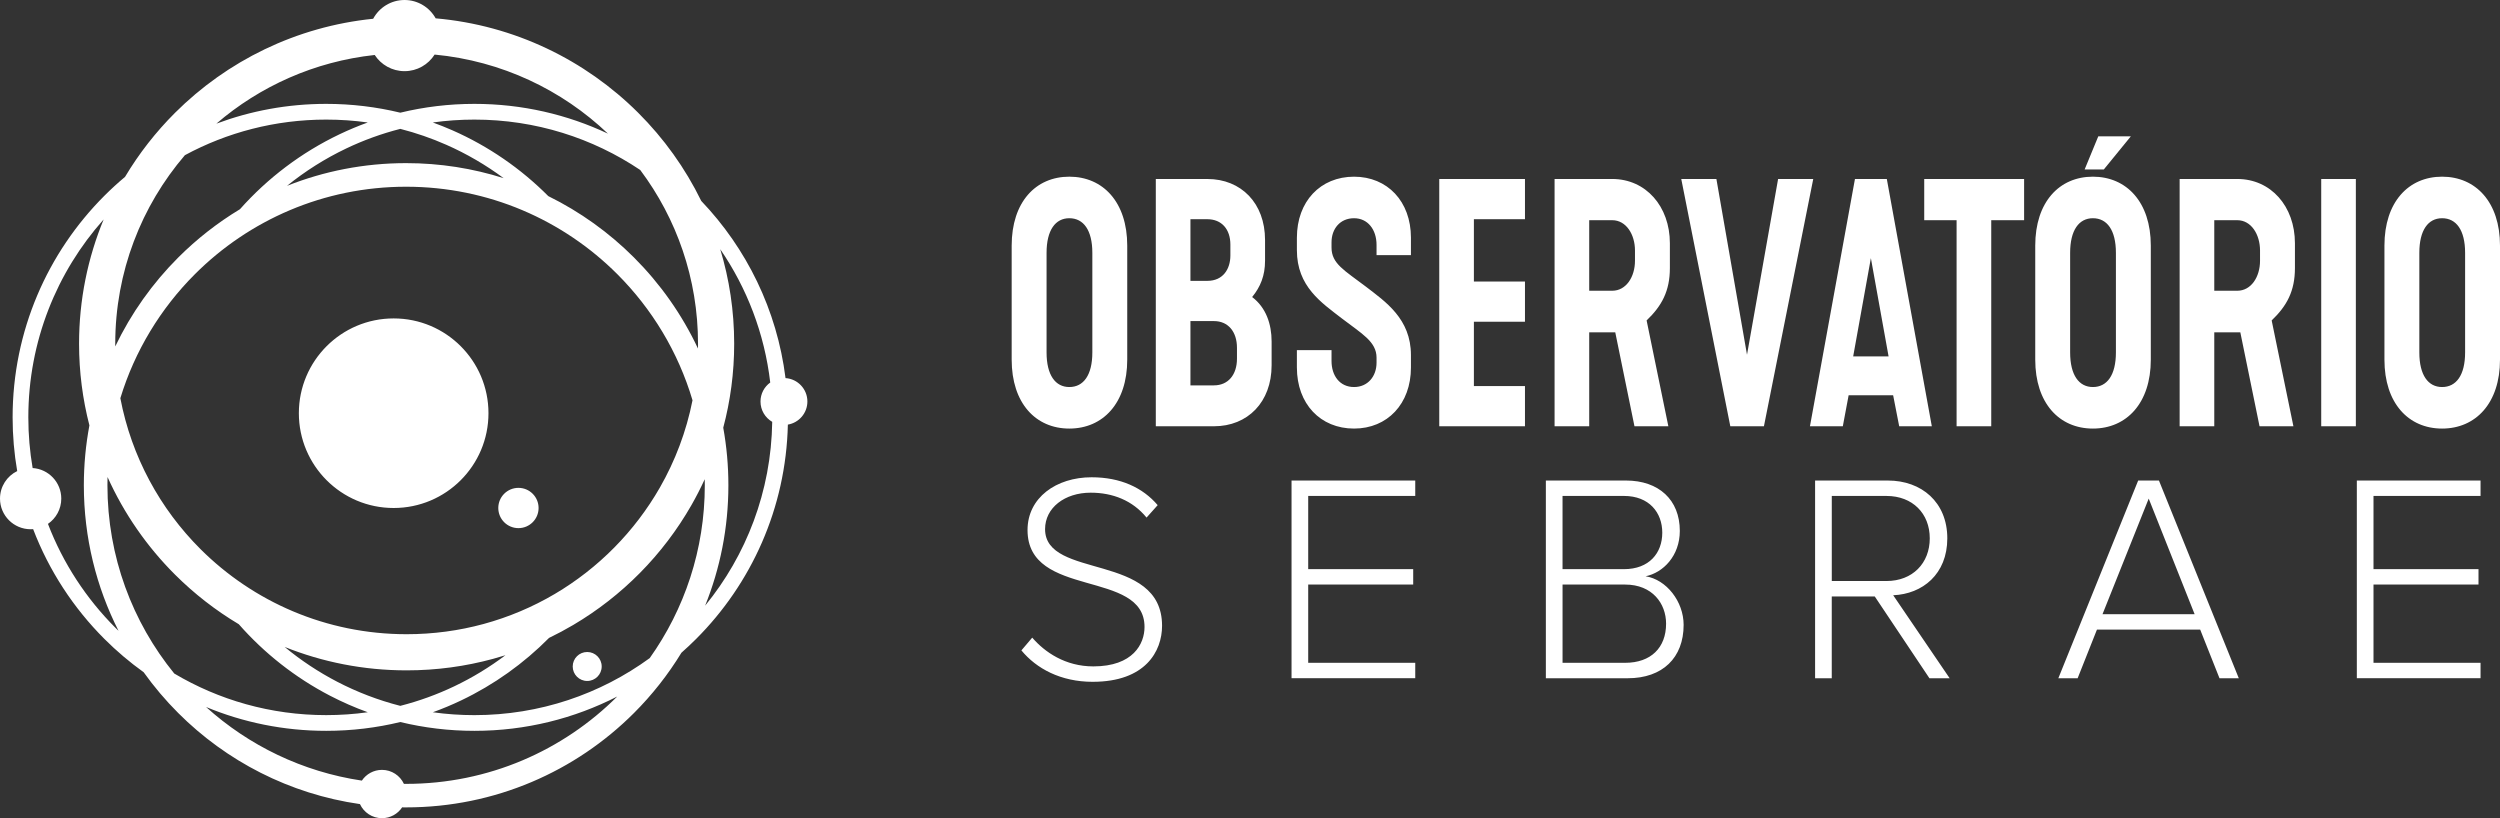
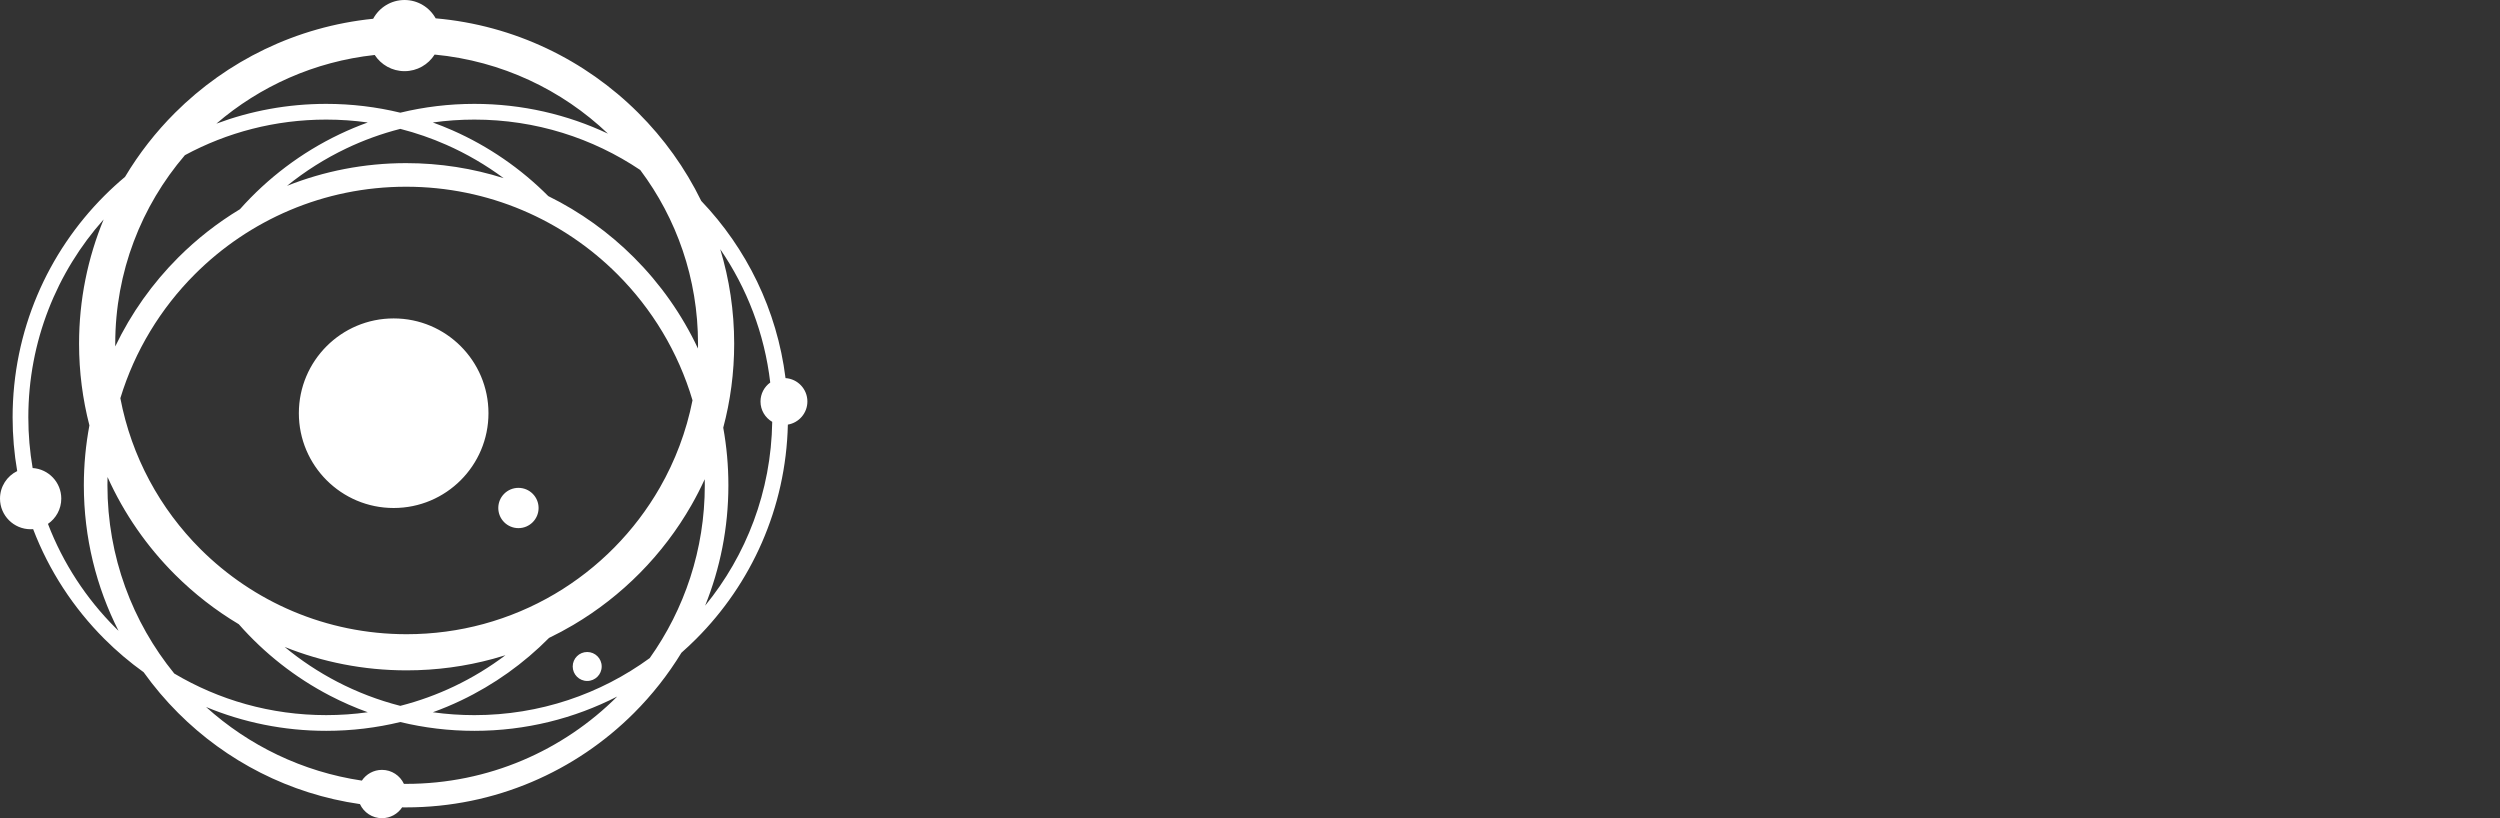
<svg xmlns="http://www.w3.org/2000/svg" width="550" height="180" viewBox="0 0 550 180" fill="none">
  <rect x="0" y="0" width="550" height="180" fill="#333333" stroke="none" />
-   <path fill-rule="evenodd" clip-rule="evenodd" d="M311.355 149.214V145.821H287.805V128.604H310.904V125.214H287.805V109.106H311.355V105.713H284.139V149.211H311.355V149.214ZM357.53 145.821H343.761V128.604H357.53C363.513 128.604 366.539 132.777 366.539 137.211C366.539 142.492 363.195 145.818 357.53 145.818V145.821ZM357.272 125.214H343.758V109.106H357.272C362.804 109.106 365.701 112.757 365.701 117.192C365.701 121.69 362.807 125.214 357.272 125.214ZM358.107 149.214C365.764 149.214 370.398 144.716 370.398 137.476C370.398 132.323 366.602 127.498 362.032 126.78C365.893 125.997 369.559 122.281 369.559 116.802C369.559 109.955 364.926 105.716 357.719 105.716H340.089V149.214H358.104H358.107ZM415.025 127.824H402.993V109.109H415.025C420.753 109.109 424.548 112.955 424.548 118.435C424.548 123.914 420.753 127.824 415.025 127.824ZM428.924 149.214L416.504 130.955C422.938 130.693 428.407 126.326 428.407 118.435C428.407 110.479 422.745 105.719 415.344 105.719H399.321V149.217H402.987V131.217H412.444L424.476 149.217H428.915L428.924 149.214ZM482.819 135.128H462.55L472.716 109.693L482.819 135.128ZM492.534 149.214L474.967 105.716H470.399L452.835 149.214H457.081L461.327 138.518H484.042L488.288 149.214H492.534ZM545.72 149.214V145.821H522.169V128.604H545.269V125.214H522.169V109.106H545.72V105.713H518.503V149.211H545.72V149.214ZM240.403 149.997C251.985 149.997 255.654 143.281 255.654 137.671C255.654 121.431 229.916 127.562 229.916 116.412C229.916 111.716 234.228 108.39 239.953 108.39C244.779 108.39 249.154 110.086 252.243 113.869L254.689 111.131C251.408 107.284 246.519 105 240.148 105C232.362 105 226.057 109.498 226.057 116.607C226.057 131.802 251.795 125.15 251.795 137.933C251.795 141.649 249.286 146.607 240.536 146.607C234.36 146.607 229.856 143.476 227.088 140.281L224.708 143.086C227.99 147.064 233.33 150 240.406 150L240.403 149.997Z" fill="white" />
-   <path fill-rule="evenodd" clip-rule="evenodd" d="M230.245 77.531V55.626C230.245 50.622 232.191 48.01 235.251 48.01C238.365 48.01 240.315 50.622 240.315 55.626V77.531C240.315 82.536 238.368 85.148 235.251 85.148C232.191 85.148 230.245 82.536 230.245 77.531ZM261.897 84.784V70.639H267.069C270.183 70.639 272.133 72.961 272.133 76.514V78.906C272.133 82.459 270.186 84.781 267.069 84.781H261.897V84.784ZM261.897 61.791V48.227H265.624C268.738 48.227 270.684 50.402 270.684 53.812V56.204C270.684 59.179 269.073 61.788 265.624 61.788H261.897V61.791ZM254.277 93.779H267.072C274.472 93.779 279.755 88.484 279.755 80.361V75.139C279.755 71.296 278.53 67.67 275.473 65.348C277.308 63.099 278.31 60.634 278.31 57.368V52.797C278.31 44.674 273.026 39.379 265.627 39.379H254.277V93.782V93.779ZM285.317 80.868C285.317 88.848 290.489 94.286 297.888 94.286C305.23 94.286 310.406 88.844 310.406 80.868V78.112C310.406 70.132 304.787 66.362 300.447 63.026C295.776 59.473 292.936 58.022 292.936 54.465V53.304C292.936 50.329 294.829 48.01 297.888 48.01C300.894 48.01 302.84 50.475 302.84 53.885V56.133H310.406V52.29C310.406 44.31 305.233 38.872 297.888 38.872C290.489 38.872 285.317 44.313 285.317 52.29V55.046C285.317 63.026 290.712 66.579 295.218 70.062C299.557 73.398 302.84 75.139 302.84 78.692V79.78C302.84 82.826 300.894 85.148 297.888 85.148C294.774 85.148 292.936 82.682 292.936 79.416V77.024H285.314V80.868H285.317ZM316.637 93.779H335.494V84.931H324.257V70.786H335.494V61.938H324.257V48.23H335.494V39.379H316.637V93.782V93.779ZM349.626 63.967V48.444H354.689C357.749 48.444 359.696 51.563 359.696 55.116V57.365C359.696 60.918 357.749 63.964 354.689 63.964H349.626V63.967ZM342.003 93.779H349.626V73.108H355.356L359.584 93.779H367.038L362.255 70.496C365.592 67.303 367.373 64.04 367.373 58.962V53.521C367.373 45.398 362.089 39.376 354.689 39.376H342.006V93.779H342.003ZM380.665 93.779H388.064L398.913 39.376H391.182L384.341 78.039L377.608 39.376H369.877L380.668 93.779H380.665ZM407.7 78.402L411.593 56.787L415.486 78.402H407.697H407.7ZM398.189 93.779H405.419L406.698 86.96H416.491L417.824 93.779H425L415.1 39.376H408.09L398.189 93.779ZM430.453 93.779H438.073V48.444H445.303V39.376H423.329V48.444H430.45V93.779H430.453ZM455.43 77.531V55.626C455.43 50.622 457.377 48.01 460.437 48.01C463.551 48.01 465.5 50.622 465.5 55.626V77.531C465.5 82.536 463.554 85.148 460.437 85.148C457.377 85.148 455.43 82.536 455.43 77.531ZM447.753 79.126C447.753 88.701 453.037 94.286 460.437 94.286C467.836 94.286 473.177 88.701 473.177 79.126V54.029C473.177 44.454 467.836 38.869 460.437 38.869C453.037 38.869 447.753 44.454 447.753 54.029V79.126ZM487.14 63.967V48.444H492.2C495.26 48.444 497.207 51.563 497.207 55.116V57.365C497.207 60.918 495.26 63.964 492.2 63.964H487.14V63.967ZM479.517 93.779H487.14V73.108H492.87L497.098 93.779H504.551L499.768 70.496C503.106 67.303 504.886 64.04 504.886 58.962V53.521C504.886 45.398 499.602 39.376 492.203 39.376H479.52V93.779H479.517ZM510.668 93.779H518.288V39.376H510.668V93.779ZM532.253 77.531V55.626C532.253 50.622 534.2 48.01 537.26 48.01C540.374 48.01 542.323 50.622 542.323 55.626V77.531C542.323 82.536 540.377 85.148 537.26 85.148C534.2 85.148 532.253 82.536 532.253 77.531ZM524.576 79.126C524.576 88.701 529.86 94.286 537.26 94.286C544.659 94.286 550 88.701 550 79.126V54.029C550 44.454 544.659 38.869 537.26 38.869C529.86 38.869 524.576 44.454 524.576 54.029V79.126ZM458.614 37.289H462.833L468.78 30H461.619L458.617 37.289H458.614ZM222.568 79.126C222.568 88.701 227.852 94.286 235.251 94.286C242.651 94.286 247.992 88.701 247.992 79.126V54.029C247.992 44.454 242.651 38.869 235.251 38.869C227.852 38.869 222.568 44.454 222.568 54.029V79.126Z" fill="white" />
  <path d="M89.344 35.888C96.824 35.888 104.035 37.048 110.803 39.195C106.904 36.303 102.668 33.828 98.169 31.845C94.93 30.418 91.555 29.246 88.065 28.352C83.929 29.409 79.948 30.863 76.17 32.665C71.495 34.895 67.126 37.663 63.145 40.885C71.25 37.663 80.091 35.888 89.344 35.888ZM7.18 102.969C10.698 103.196 13.482 106.119 13.482 109.693C13.482 112.001 12.322 114.039 10.55 115.254C13.87 123.919 18.978 131.697 25.425 138.142C25.64 138.357 25.859 138.572 26.077 138.784C21.196 129.168 18.445 118.286 18.445 106.764C18.445 102.26 18.866 97.857 19.669 93.586C18.184 87.844 17.394 81.822 17.394 75.619C17.394 65.939 19.317 56.705 22.805 48.273C12.495 59.846 6.232 75.102 6.232 91.82C6.232 95.621 6.556 99.347 7.18 102.969ZM7.29 116.411C7.108 116.426 6.926 116.432 6.741 116.432C3.018 116.432 0 113.415 0 109.693C0 107.031 1.542 104.732 3.784 103.636C3.121 99.795 2.775 95.849 2.775 91.817C2.775 72.772 10.498 55.533 22.98 43.051C24.426 41.606 25.937 40.225 27.507 38.911C30.585 33.759 34.29 29.022 38.517 24.806C49.93 13.427 65.148 5.846 82.096 4.128C83.417 1.672 86.011 0 88.995 0C91.943 0 94.509 1.629 95.845 4.034C113.184 5.555 128.763 13.209 140.394 24.803C146.036 30.427 150.747 36.978 154.276 44.205C164.223 54.624 170.937 68.153 172.815 83.182C175.503 83.361 177.626 85.596 177.626 88.328C177.626 90.881 175.769 93.004 173.33 93.413C172.909 111.819 165.274 128.444 153.143 140.571C152.101 141.613 151.026 142.622 149.917 143.597C146.969 148.431 143.457 152.886 139.473 156.866C126.645 169.69 108.918 177.625 89.34 177.625C89.05 177.625 88.759 177.622 88.468 177.619C87.513 179.055 85.883 180 84.029 180C81.884 180 80.033 178.731 79.191 176.902C63.676 174.678 49.778 167.434 39.208 156.863C36.432 154.089 33.887 151.084 31.6 147.886C28.528 145.684 25.644 143.237 22.974 140.568C16.17 133.766 10.78 125.549 7.283 116.393L7.29 116.411ZM84.032 169.372C86.171 169.372 88.013 170.632 88.862 172.449L89.347 172.452C107.482 172.452 123.903 165.104 135.795 153.229C126.37 158.06 115.687 160.785 104.368 160.785C98.754 160.785 93.297 160.113 88.068 158.847C82.842 160.113 77.382 160.785 71.765 160.785C62.403 160.785 53.475 158.92 45.334 155.54C54.708 163.996 66.53 169.793 79.609 171.734C80.563 170.308 82.19 169.372 84.035 169.372H84.032ZM129.184 143.44C130.945 143.44 132.372 144.866 132.372 146.626C132.372 148.386 130.945 149.812 129.184 149.812C127.424 149.812 125.997 148.386 125.997 146.626C125.997 144.866 127.424 143.44 129.184 143.44ZM95.618 12.006C94.23 14.199 91.785 15.656 88.998 15.656C86.25 15.656 83.829 14.238 82.436 12.094C69.193 13.53 57.162 18.984 47.6 27.204C55.12 24.394 63.264 22.852 71.765 22.852C77.379 22.852 82.836 23.524 88.065 24.791C93.291 23.524 98.754 22.852 104.368 22.852C114.878 22.852 124.84 25.202 133.753 29.406C123.637 19.772 110.358 13.405 95.621 12.006H95.618ZM169.886 92.805C168.346 91.911 167.31 90.245 167.31 88.337C167.31 86.614 168.156 85.09 169.452 84.154C168.195 73.357 164.308 63.359 158.451 54.821C160.448 61.405 161.52 68.387 161.52 75.619C161.52 82.004 160.684 88.198 159.115 94.092C159.857 98.202 160.245 102.436 160.245 106.761C160.245 116.126 158.427 125.064 155.128 133.248C164.165 122.196 169.661 108.136 169.889 92.802L169.886 92.805ZM114.057 107.328C116.505 107.328 118.489 109.311 118.489 111.759C118.489 114.206 116.505 116.19 114.057 116.19C111.609 116.19 109.624 114.206 109.624 111.759C109.624 109.311 111.609 107.328 114.057 107.328ZM86.605 70.052C98.124 70.052 107.464 79.387 107.464 90.906C107.464 102.421 98.127 111.759 86.605 111.759C75.086 111.759 65.748 102.424 65.748 90.906C65.748 79.39 75.086 70.052 86.605 70.052ZM155.04 105.429C154.137 107.397 153.149 109.321 152.08 111.192C145.863 122.05 136.883 131.14 126.094 137.503C124.37 138.521 122.598 139.469 120.789 140.341C115.217 145.966 108.685 150.639 101.456 154.089C99.429 155.055 97.351 155.927 95.221 156.697C98.208 157.115 101.262 157.33 104.365 157.33C118.783 157.33 132.117 152.674 142.939 144.784C150.568 134.053 155.055 120.933 155.055 106.767C155.055 106.322 155.049 105.874 155.04 105.432V105.429ZM111.194 144.148C110.291 144.433 109.379 144.703 108.461 144.951C102.402 146.599 96.03 147.48 89.456 147.48C79.972 147.48 70.917 145.651 62.621 142.325C66.181 145.266 70.053 147.84 74.189 149.988C78.549 152.253 83.196 154.043 88.065 155.288C92.207 154.228 96.188 152.777 99.969 150.972C103.95 149.073 107.707 146.78 111.194 144.151V144.148ZM52.532 137.328C47.418 134.275 42.713 130.61 38.52 126.43C32.342 120.27 27.28 112.997 23.659 104.944C23.644 105.55 23.635 106.155 23.635 106.764C23.635 122.462 29.143 136.873 38.335 148.174C48.121 153.989 59.552 157.327 71.765 157.327C74.868 157.327 77.921 157.112 80.909 156.694C78.046 155.658 75.27 154.44 72.595 153.05C64.96 149.085 58.162 143.73 52.532 137.325V137.328ZM40.68 34.137C31.124 45.295 25.353 59.782 25.353 75.622C25.353 75.819 25.356 76.016 25.356 76.213C28.849 68.914 33.554 62.308 39.214 56.65C43.279 52.586 47.836 49.015 52.787 46.028C58.88 39.171 66.321 33.541 74.686 29.546C76.71 28.579 78.785 27.71 80.912 26.944C77.924 26.526 74.871 26.311 71.765 26.311C60.516 26.311 49.93 29.146 40.683 34.137H40.68ZM26.477 87.601C28.919 100.449 35.211 111.931 44.113 120.809C55.711 132.373 71.744 139.526 89.459 139.526C95.321 139.526 100.996 138.745 106.38 137.279C111.954 135.762 117.217 133.523 122.055 130.67C131.654 125.007 139.646 116.917 145.181 107.249C148.541 101.376 150.995 94.916 152.353 88.062C149.205 77.443 143.439 67.948 135.81 60.318C123.919 48.43 107.491 41.079 89.347 41.079C71.201 41.079 54.774 48.433 42.883 60.318C35.363 67.835 29.655 77.17 26.477 87.604V87.601ZM153.555 76.679C153.561 76.328 153.564 75.974 153.564 75.622C153.564 61.284 148.838 48.054 140.852 37.399C130.423 30.397 117.871 26.311 104.365 26.311C101.259 26.311 98.205 26.526 95.218 26.944C96.691 27.477 98.139 28.055 99.563 28.683C107.467 32.166 114.599 37.096 120.622 43.142C127.639 46.598 134.005 51.177 139.476 56.647C145.254 62.423 150.041 69.192 153.555 76.676V76.679Z" fill="white" />
</svg>